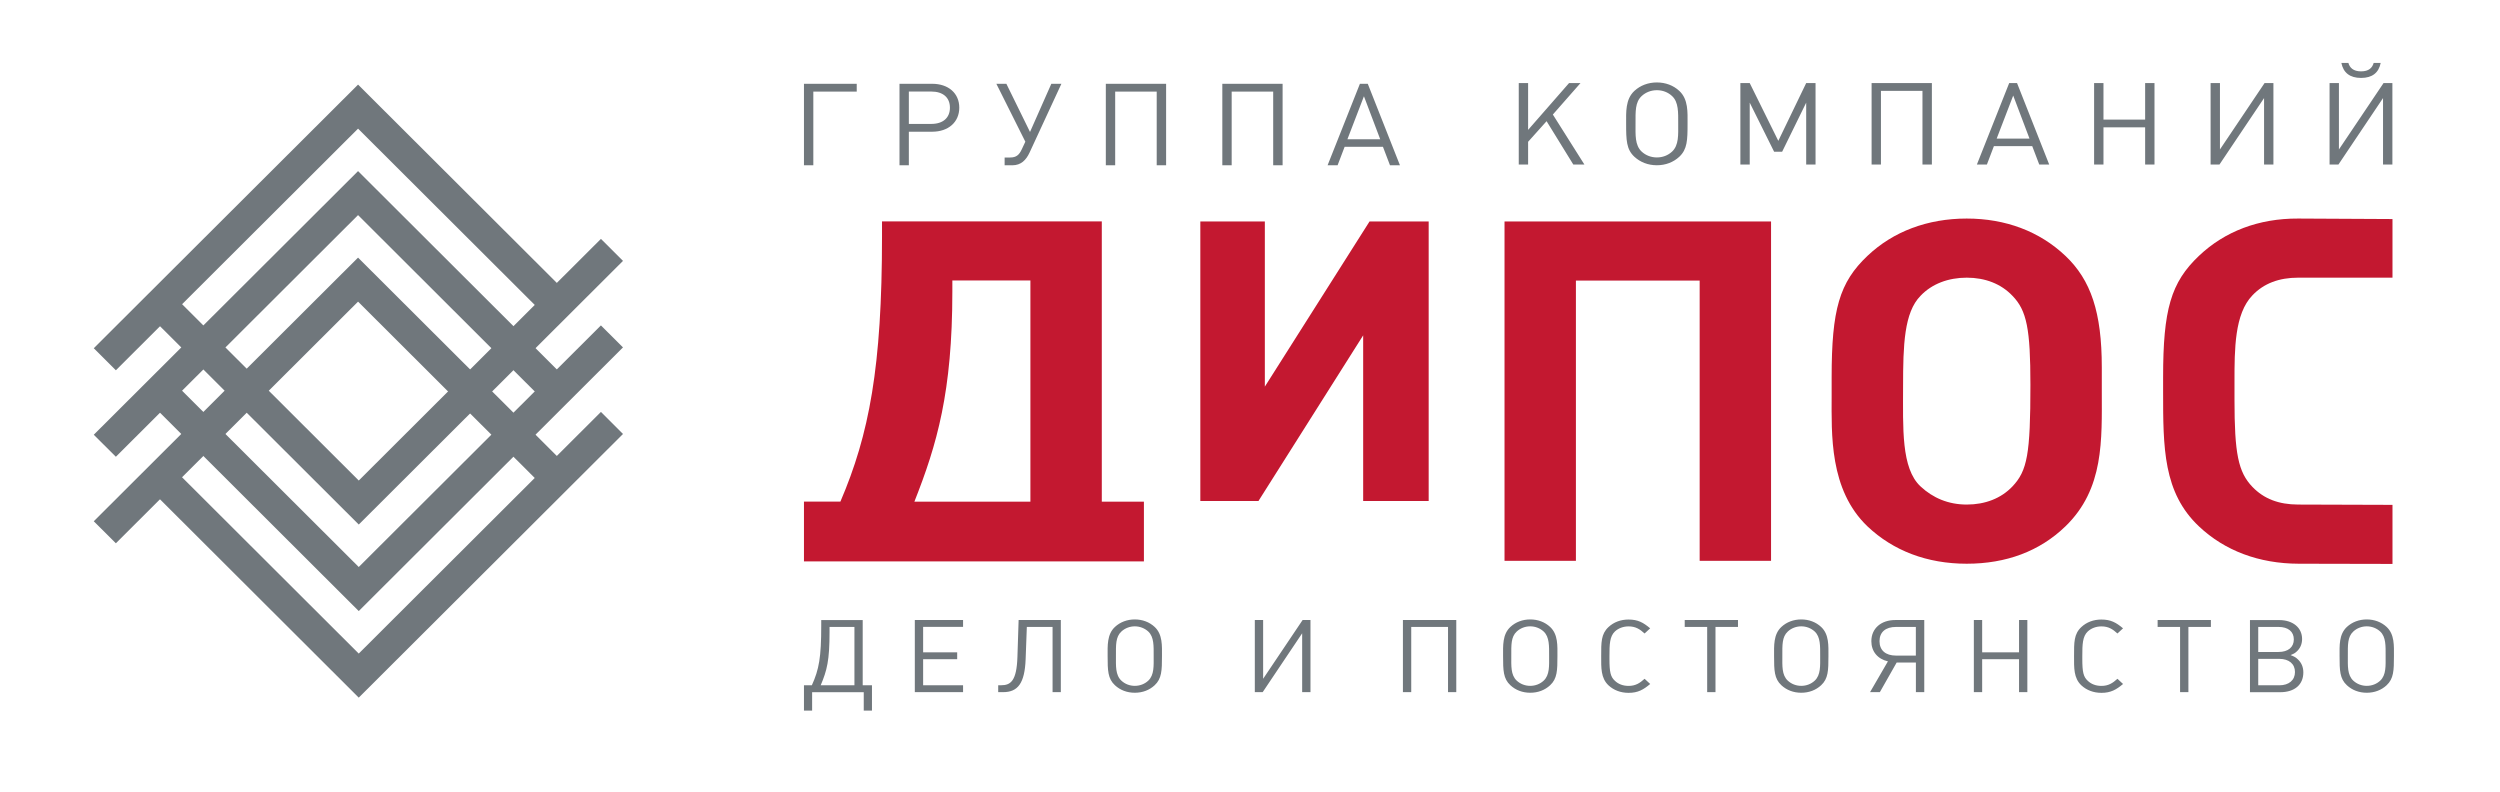
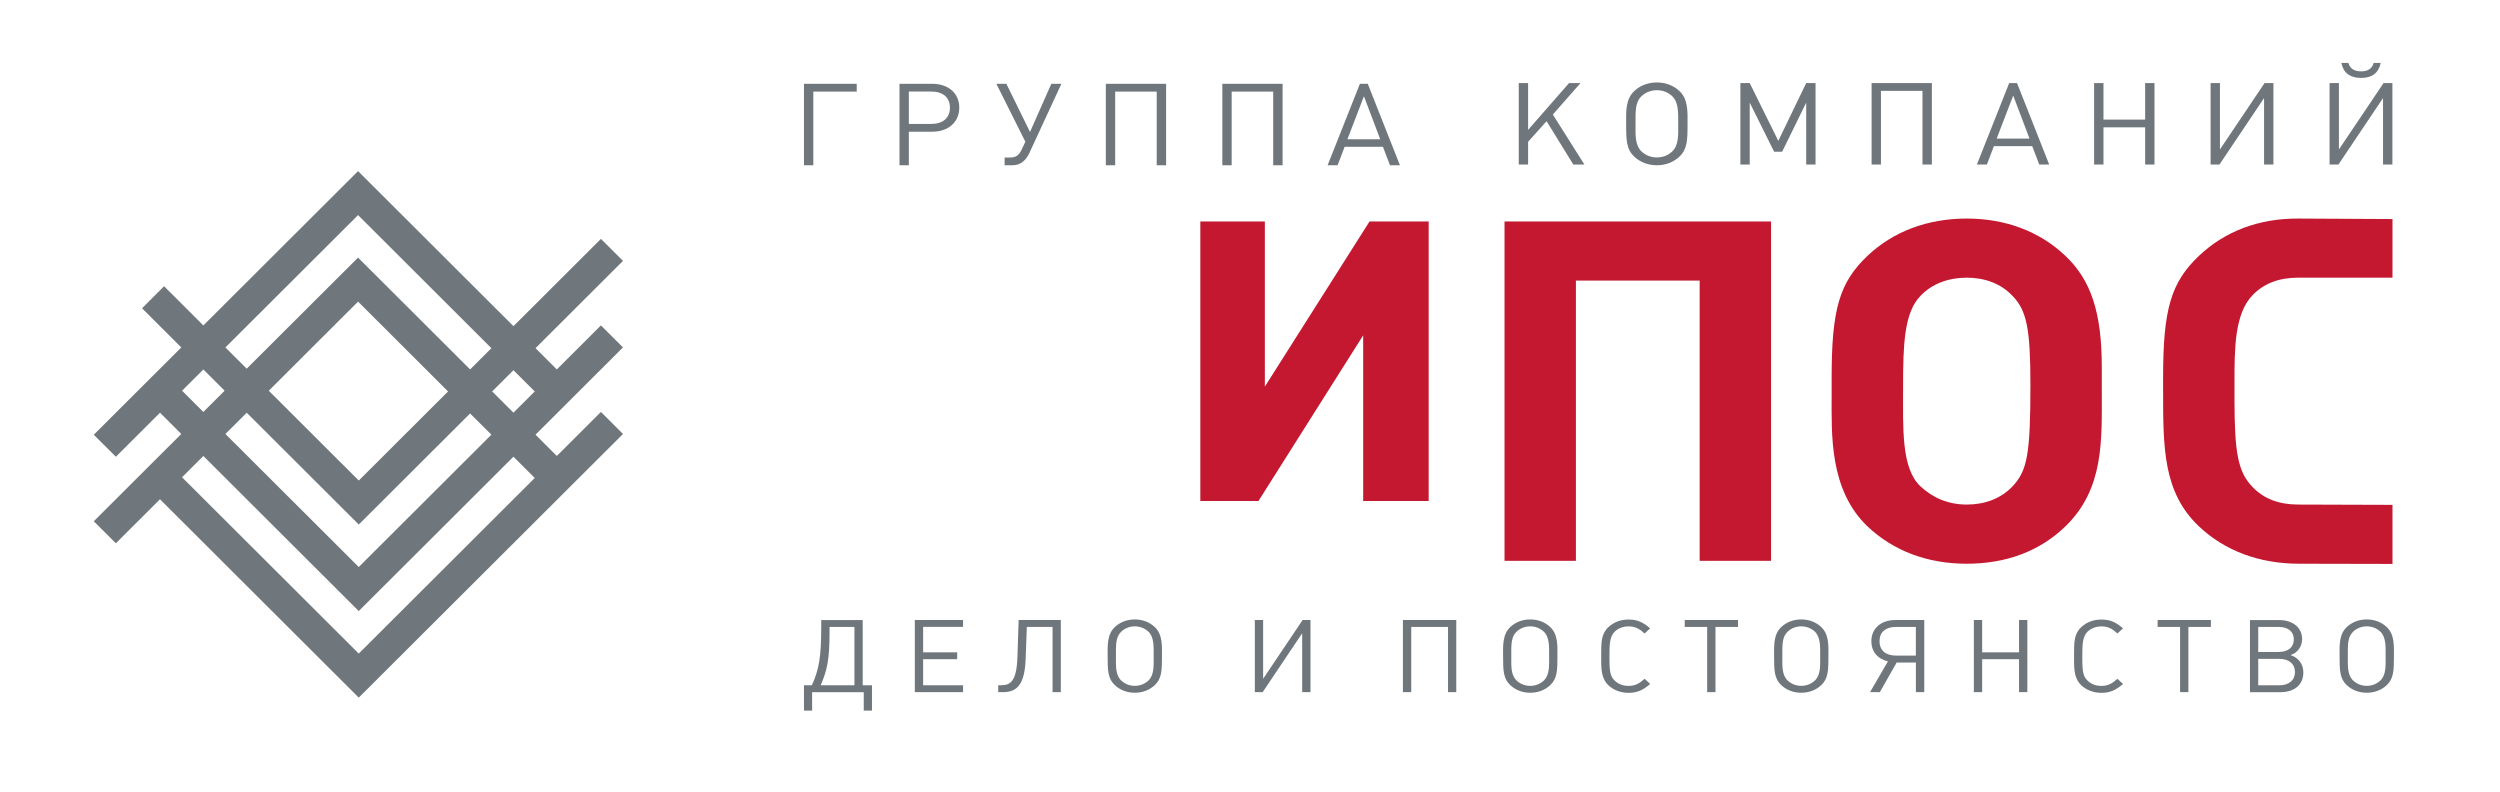
<svg xmlns="http://www.w3.org/2000/svg" width="221" height="70" viewBox="0 0 221 70" fill="none">
  <path fill-rule="evenodd" clip-rule="evenodd" d="M55.071 30.711L53.121 28.766L31.713 50.123L14.52 32.968L12.57 34.913L29.763 52.073L31.708 54.013L31.713 54.018L55.071 30.711Z" fill="#70777C" />
  <path fill-rule="evenodd" clip-rule="evenodd" d="M33.664 44.424L55.073 23.062L53.123 21.117L31.715 42.479L14.504 25.302L12.555 27.251L29.765 44.424L31.715 46.369L33.664 44.424Z" fill="#70777C" />
  <path fill-rule="evenodd" clip-rule="evenodd" d="M55.072 38.364L53.122 36.414L31.713 57.776L14.41 40.511L12.461 42.46L29.764 59.725L31.691 61.649L31.713 61.671L55.072 38.364Z" fill="#70777C" />
  <path fill-rule="evenodd" clip-rule="evenodd" d="M8.289 38.432L10.243 40.377L31.652 19.015L48.783 36.114L50.737 34.168L33.601 17.07L31.656 15.129L31.652 15.125L8.289 38.432Z" fill="#70777C" />
  <path fill-rule="evenodd" clip-rule="evenodd" d="M29.698 24.719L8.289 46.08L10.243 48.026L31.652 26.664L48.787 43.766L50.737 41.817L33.601 24.719L31.652 22.773L29.698 24.719Z" fill="#70777C" />
-   <path fill-rule="evenodd" clip-rule="evenodd" d="M8.289 30.784L10.243 32.733L31.652 11.371L48.629 28.311L50.583 26.366L33.601 9.422L31.674 7.499L31.652 7.477L8.289 30.784Z" fill="#70777C" />
  <path fill-rule="evenodd" clip-rule="evenodd" d="M211.496 49.855V44.63L203.157 44.603C201.432 44.599 200.125 44.09 199.118 43.045C197.855 41.732 197.529 40.094 197.529 35.334V33.731C197.529 30.869 197.529 27.747 199.118 26.105C200.117 25.051 201.476 24.546 203.157 24.546H211.496V19.364L203.157 19.32C199.663 19.303 196.667 20.458 194.396 22.609C191.901 24.972 191.219 27.369 191.219 33.354V34.575C191.219 39.589 191.219 43.545 194.396 46.54C196.671 48.687 199.707 49.824 203.201 49.833L211.492 49.851L211.496 49.855Z" fill="#C31830" />
  <path fill-rule="evenodd" clip-rule="evenodd" d="M156.561 49.577V19.578H133V49.577H139.31V24.803H150.25V49.577H156.561Z" fill="#C31830" />
  <path fill-rule="evenodd" clip-rule="evenodd" d="M126.295 44.286V19.578H121.067L111.812 34.178V19.578H106.109V44.286H111.249L120.504 29.646V44.286H126.295Z" fill="#C31830" />
-   <path fill-rule="evenodd" clip-rule="evenodd" d="M91.088 44.348H80.831C82.829 39.29 84.188 34.657 84.188 25.766V24.796H91.088V44.348ZM101.122 49.63V44.348H97.399V19.57H77.97V20.918C77.97 32.462 76.835 38.403 74.291 44.344H71.07V49.626H101.122V49.63Z" fill="#C31830" />
  <path fill-rule="evenodd" clip-rule="evenodd" d="M179.489 34.026C179.489 40.133 179.216 41.609 177.9 43.001C176.901 44.054 175.493 44.603 173.86 44.603C172.228 44.603 170.864 44.015 169.777 43.001C168.052 41.398 168.232 37.819 168.232 34.153C168.232 30.486 168.324 27.623 169.777 26.148C170.776 25.094 172.228 24.546 173.86 24.546C175.493 24.546 176.901 25.094 177.9 26.148C179.172 27.452 179.489 29.099 179.489 34.026ZM185.799 34.574V32.467C185.799 27.619 184.844 24.756 182.573 22.609C180.303 20.462 177.306 19.32 173.856 19.32C170.406 19.32 167.365 20.458 165.094 22.609C162.599 24.967 161.917 27.369 161.917 33.354V34.996C161.917 38.324 161.688 43.295 165.094 46.54C167.365 48.687 170.362 49.833 173.856 49.833C177.35 49.833 180.303 48.731 182.573 46.54C186.023 43.211 185.799 38.869 185.799 34.574Z" fill="#C31830" />
  <path d="M211.487 14.546V7.345H210.704L206.761 13.211V7.345H205.934V14.546H206.717L210.66 8.671V14.546H211.487ZM210.453 5.562H209.833C209.714 5.988 209.41 6.309 208.719 6.309C208.029 6.309 207.716 5.984 207.597 5.562H206.977C207.153 6.432 207.729 6.889 208.719 6.889C209.71 6.889 210.277 6.432 210.453 5.562ZM200.97 14.546V7.345H200.187L196.244 13.211V7.345H195.417V14.546H196.2L200.143 8.671V14.546H200.97ZM190.457 14.546V7.345H189.63V10.572H185.947V7.345H185.119V14.546H185.947V11.258H189.63V14.546H190.457ZM179.407 12.25H176.507L177.968 8.447L179.407 12.25ZM181.15 14.546L178.307 7.345H177.612L174.756 14.546H175.641L176.261 12.917H179.649L180.27 14.546H181.154H181.15ZM170.778 14.546V7.345H165.449V14.546H166.276V8.035H169.946V14.546H170.774H170.778ZM160.494 14.546V7.345H159.667L157.202 12.452L154.676 7.345H153.849V14.546H154.676V9.075L156.833 13.414H157.541L159.667 9.075V14.546H160.494ZM148.353 10.946C148.353 11.907 148.419 12.838 147.807 13.405C147.446 13.738 146.98 13.918 146.469 13.918C145.959 13.918 145.488 13.738 145.127 13.405C144.515 12.838 144.581 11.907 144.581 10.946C144.581 9.852 144.537 9.036 145.127 8.487C145.488 8.153 145.968 7.973 146.469 7.973C146.971 7.973 147.451 8.153 147.807 8.487C148.397 9.031 148.353 9.945 148.353 10.946ZM149.18 10.946C149.18 9.923 149.255 8.781 148.45 8.035C147.926 7.547 147.231 7.288 146.465 7.288C145.699 7.288 145.004 7.552 144.48 8.035C143.675 8.781 143.75 9.927 143.75 10.946C143.75 12.382 143.772 13.203 144.48 13.857C145.004 14.34 145.69 14.608 146.465 14.608C147.239 14.608 147.926 14.344 148.45 13.857C149.158 13.198 149.18 12.382 149.18 10.946ZM140.062 14.546L137.272 10.125L139.714 7.345H138.702L135.085 11.482V7.345H134.258V14.546H135.085V12.535L136.718 10.713L139.081 14.546H140.062ZM122.011 12.311H119.111L120.572 8.509L122.011 12.311ZM123.754 14.608L120.911 7.407H120.216L117.36 14.608H118.244L118.865 12.979H122.253L122.874 14.608H123.758H123.754ZM113.382 14.608V7.407H108.053V14.608H108.88V8.096H112.55V14.608H113.377H113.382ZM103.084 14.608V7.407H97.755V14.608H98.582V8.096H102.253V14.608H103.08H103.084ZM93.821 7.407H92.937L91.053 11.666L88.963 7.407H88.078L90.64 12.527L90.323 13.203C90.094 13.699 89.834 13.923 89.297 13.923H88.809V14.612H89.487C90.261 14.612 90.706 14.147 91.014 13.488L93.826 7.411L93.821 7.407ZM80.342 10.954V8.092H82.327C83.361 8.092 83.973 8.619 83.973 9.519C83.973 10.419 83.361 10.954 82.327 10.954H80.342ZM79.515 7.407V14.608H80.342V11.644H82.402C83.841 11.644 84.8 10.792 84.8 9.519C84.8 8.245 83.841 7.407 82.402 7.407H79.515ZM75.735 8.096V7.407H71.07V14.608H71.898V8.096H75.735Z" fill="#70777C" />
  <path d="M210.889 57.998C210.889 58.85 210.946 59.671 210.409 60.172C210.092 60.466 209.674 60.629 209.221 60.629C208.768 60.629 208.354 60.466 208.033 60.172C207.492 59.671 207.549 58.846 207.549 57.998C207.549 57.032 207.509 56.308 208.033 55.825C208.35 55.531 208.777 55.368 209.221 55.368C209.666 55.368 210.088 55.531 210.409 55.825C210.929 56.308 210.889 57.116 210.889 57.998ZM211.624 57.998C211.624 57.094 211.69 56.084 210.977 55.421C210.515 54.99 209.894 54.758 209.221 54.758C208.548 54.758 207.927 54.99 207.465 55.421C206.752 56.084 206.818 57.094 206.818 57.998C206.818 59.272 206.836 59.996 207.465 60.576C207.927 61.006 208.535 61.239 209.221 61.239C209.908 61.239 210.515 61.006 210.977 60.576C211.602 59.996 211.624 59.267 211.624 57.998ZM199.628 60.58V58.244H201.498C202.348 58.244 202.876 58.692 202.876 59.408C202.876 60.123 202.343 60.58 201.498 60.58H199.628ZM199.628 57.634V55.421H201.423C202.273 55.421 202.774 55.834 202.774 56.523C202.774 57.212 202.273 57.634 201.423 57.634H199.628ZM202.493 57.91C202.752 57.801 202.858 57.748 203.003 57.616C203.333 57.331 203.505 56.944 203.505 56.488C203.505 55.487 202.695 54.815 201.481 54.815H198.897V61.191H201.569C202.84 61.191 203.615 60.528 203.615 59.443C203.615 58.96 203.443 58.565 203.104 58.262C202.942 58.108 202.814 58.038 202.497 57.915L202.493 57.91ZM195.443 55.421V54.81H190.734V55.421H192.719V61.186H193.454V55.421H195.443ZM187.676 60.462L187.183 60.005C186.756 60.391 186.382 60.633 185.766 60.633C185.282 60.633 184.869 60.479 184.56 60.185C184.173 59.829 184.076 59.417 184.076 58.244V58.003C184.076 56.966 184.094 56.26 184.56 55.82C184.869 55.535 185.295 55.373 185.766 55.373C186.382 55.373 186.761 55.614 187.183 56L187.676 55.544C187.069 55.034 186.594 54.767 185.757 54.767C185.071 54.767 184.455 54.999 183.993 55.43C183.328 56.049 183.346 56.791 183.346 58.007C183.346 59.035 183.306 59.939 183.993 60.585C184.455 61.015 185.075 61.248 185.766 61.248C186.594 61.248 187.078 60.967 187.676 60.466V60.462ZM179.218 61.186V54.81H178.483V57.665H175.223V54.81H174.488V61.186H175.223V58.275H178.483V61.186H179.218ZM169.361 57.954H167.605C166.69 57.954 166.149 57.489 166.149 56.681C166.149 55.873 166.69 55.421 167.605 55.421H169.361V57.954ZM170.105 61.186V54.81H167.548C166.276 54.81 165.427 55.561 165.427 56.681C165.427 57.594 165.986 58.257 166.892 58.464L165.312 61.186H166.179L167.667 58.565H169.365V61.186H170.109H170.105ZM160.903 57.998C160.903 58.85 160.96 59.671 160.419 60.172C160.102 60.466 159.684 60.629 159.231 60.629C158.778 60.629 158.364 60.466 158.043 60.172C157.502 59.671 157.559 58.846 157.559 57.998C157.559 57.032 157.519 56.308 158.043 55.825C158.36 55.531 158.786 55.368 159.231 55.368C159.675 55.368 160.098 55.531 160.419 55.825C160.938 56.308 160.903 57.116 160.903 57.998ZM161.634 57.998C161.634 57.094 161.7 56.084 160.987 55.421C160.525 54.99 159.909 54.758 159.231 54.758C158.553 54.758 157.937 54.99 157.475 55.421C156.762 56.084 156.828 57.094 156.828 57.998C156.828 59.272 156.846 59.996 157.475 60.576C157.937 61.006 158.544 61.239 159.231 61.239C159.917 61.239 160.525 61.006 160.987 60.576C161.616 59.996 161.634 59.267 161.634 57.998ZM153.638 55.421V54.81H148.929V55.421H150.914V61.186H151.649V55.421H153.638ZM145.875 60.462L145.382 60.005C144.956 60.391 144.581 60.633 143.965 60.633C143.481 60.633 143.068 60.479 142.76 60.185C142.372 59.829 142.276 59.417 142.276 58.244V58.003C142.276 56.966 142.293 56.26 142.76 55.82C143.068 55.535 143.495 55.373 143.965 55.373C144.581 55.373 144.96 55.614 145.382 56L145.875 55.544C145.268 55.034 144.797 54.767 143.957 54.767C143.27 54.767 142.654 54.999 142.192 55.43C141.528 56.049 141.545 56.791 141.545 58.007C141.545 59.035 141.506 59.939 142.192 60.585C142.654 61.015 143.27 61.248 143.965 61.248C144.797 61.248 145.277 60.967 145.875 60.466V60.462ZM136.942 57.998C136.942 58.85 136.999 59.671 136.458 60.172C136.141 60.466 135.723 60.629 135.27 60.629C134.817 60.629 134.403 60.466 134.082 60.172C133.541 59.671 133.598 58.846 133.598 57.998C133.598 57.032 133.558 56.308 134.082 55.825C134.399 55.531 134.825 55.368 135.27 55.368C135.714 55.368 136.137 55.531 136.458 55.825C136.977 56.308 136.942 57.116 136.942 57.998ZM137.677 57.998C137.677 57.094 137.743 56.084 137.03 55.421C136.568 54.99 135.952 54.758 135.274 54.758C134.597 54.758 133.981 54.99 133.519 55.421C132.806 56.084 132.872 57.094 132.872 57.998C132.872 59.272 132.889 59.996 133.519 60.576C133.981 61.006 134.588 61.239 135.274 61.239C135.961 61.239 136.568 61.006 137.03 60.576C137.659 59.996 137.677 59.267 137.677 57.998ZM128.735 61.186V54.81H124.018V61.186H124.753V55.421H128.005V61.186H128.74H128.735ZM115.846 61.186V54.81H115.151L111.661 60.005V54.81H110.926V61.186H111.621L115.111 55.983V61.186H115.846ZM101.984 57.998C101.984 58.85 102.041 59.671 101.505 60.172C101.188 60.466 100.77 60.629 100.316 60.629C99.863 60.629 99.45 60.466 99.133 60.172C98.591 59.671 98.649 58.846 98.649 57.998C98.649 57.032 98.609 56.308 99.133 55.825C99.45 55.531 99.876 55.368 100.316 55.368C100.756 55.368 101.183 55.531 101.505 55.825C102.024 56.308 101.984 57.116 101.984 57.998ZM102.719 57.998C102.719 57.094 102.785 56.084 102.072 55.421C101.61 54.99 100.99 54.758 100.316 54.758C99.643 54.758 99.023 54.99 98.561 55.421C97.848 56.084 97.914 57.094 97.914 57.998C97.914 59.272 97.931 59.996 98.561 60.576C99.023 61.006 99.63 61.239 100.316 61.239C101.003 61.239 101.61 61.006 102.072 60.576C102.697 59.996 102.719 59.267 102.719 57.998ZM93.777 61.186V54.81H90.046L89.94 58.077C89.874 60.198 89.341 60.576 88.501 60.576H88.241V61.186H88.677C89.971 61.186 90.587 60.409 90.666 58.275L90.772 55.421H93.047V61.186H93.781H93.777ZM85.135 61.186V60.576H81.605V58.275H84.615V57.665H81.605V55.416H85.135V54.806H80.87V61.182H85.135V61.186ZM75.528 60.58H72.549C73.108 59.254 73.332 58.394 73.332 55.86V55.421H75.532V60.576L75.528 60.58ZM77.082 62.819V60.58H76.263V54.815H72.597V55.307C72.597 58.099 72.404 59.184 71.766 60.58H71.07V62.819H71.792V61.191H76.355V62.819H77.077H77.082Z" fill="#70777C" />
</svg>